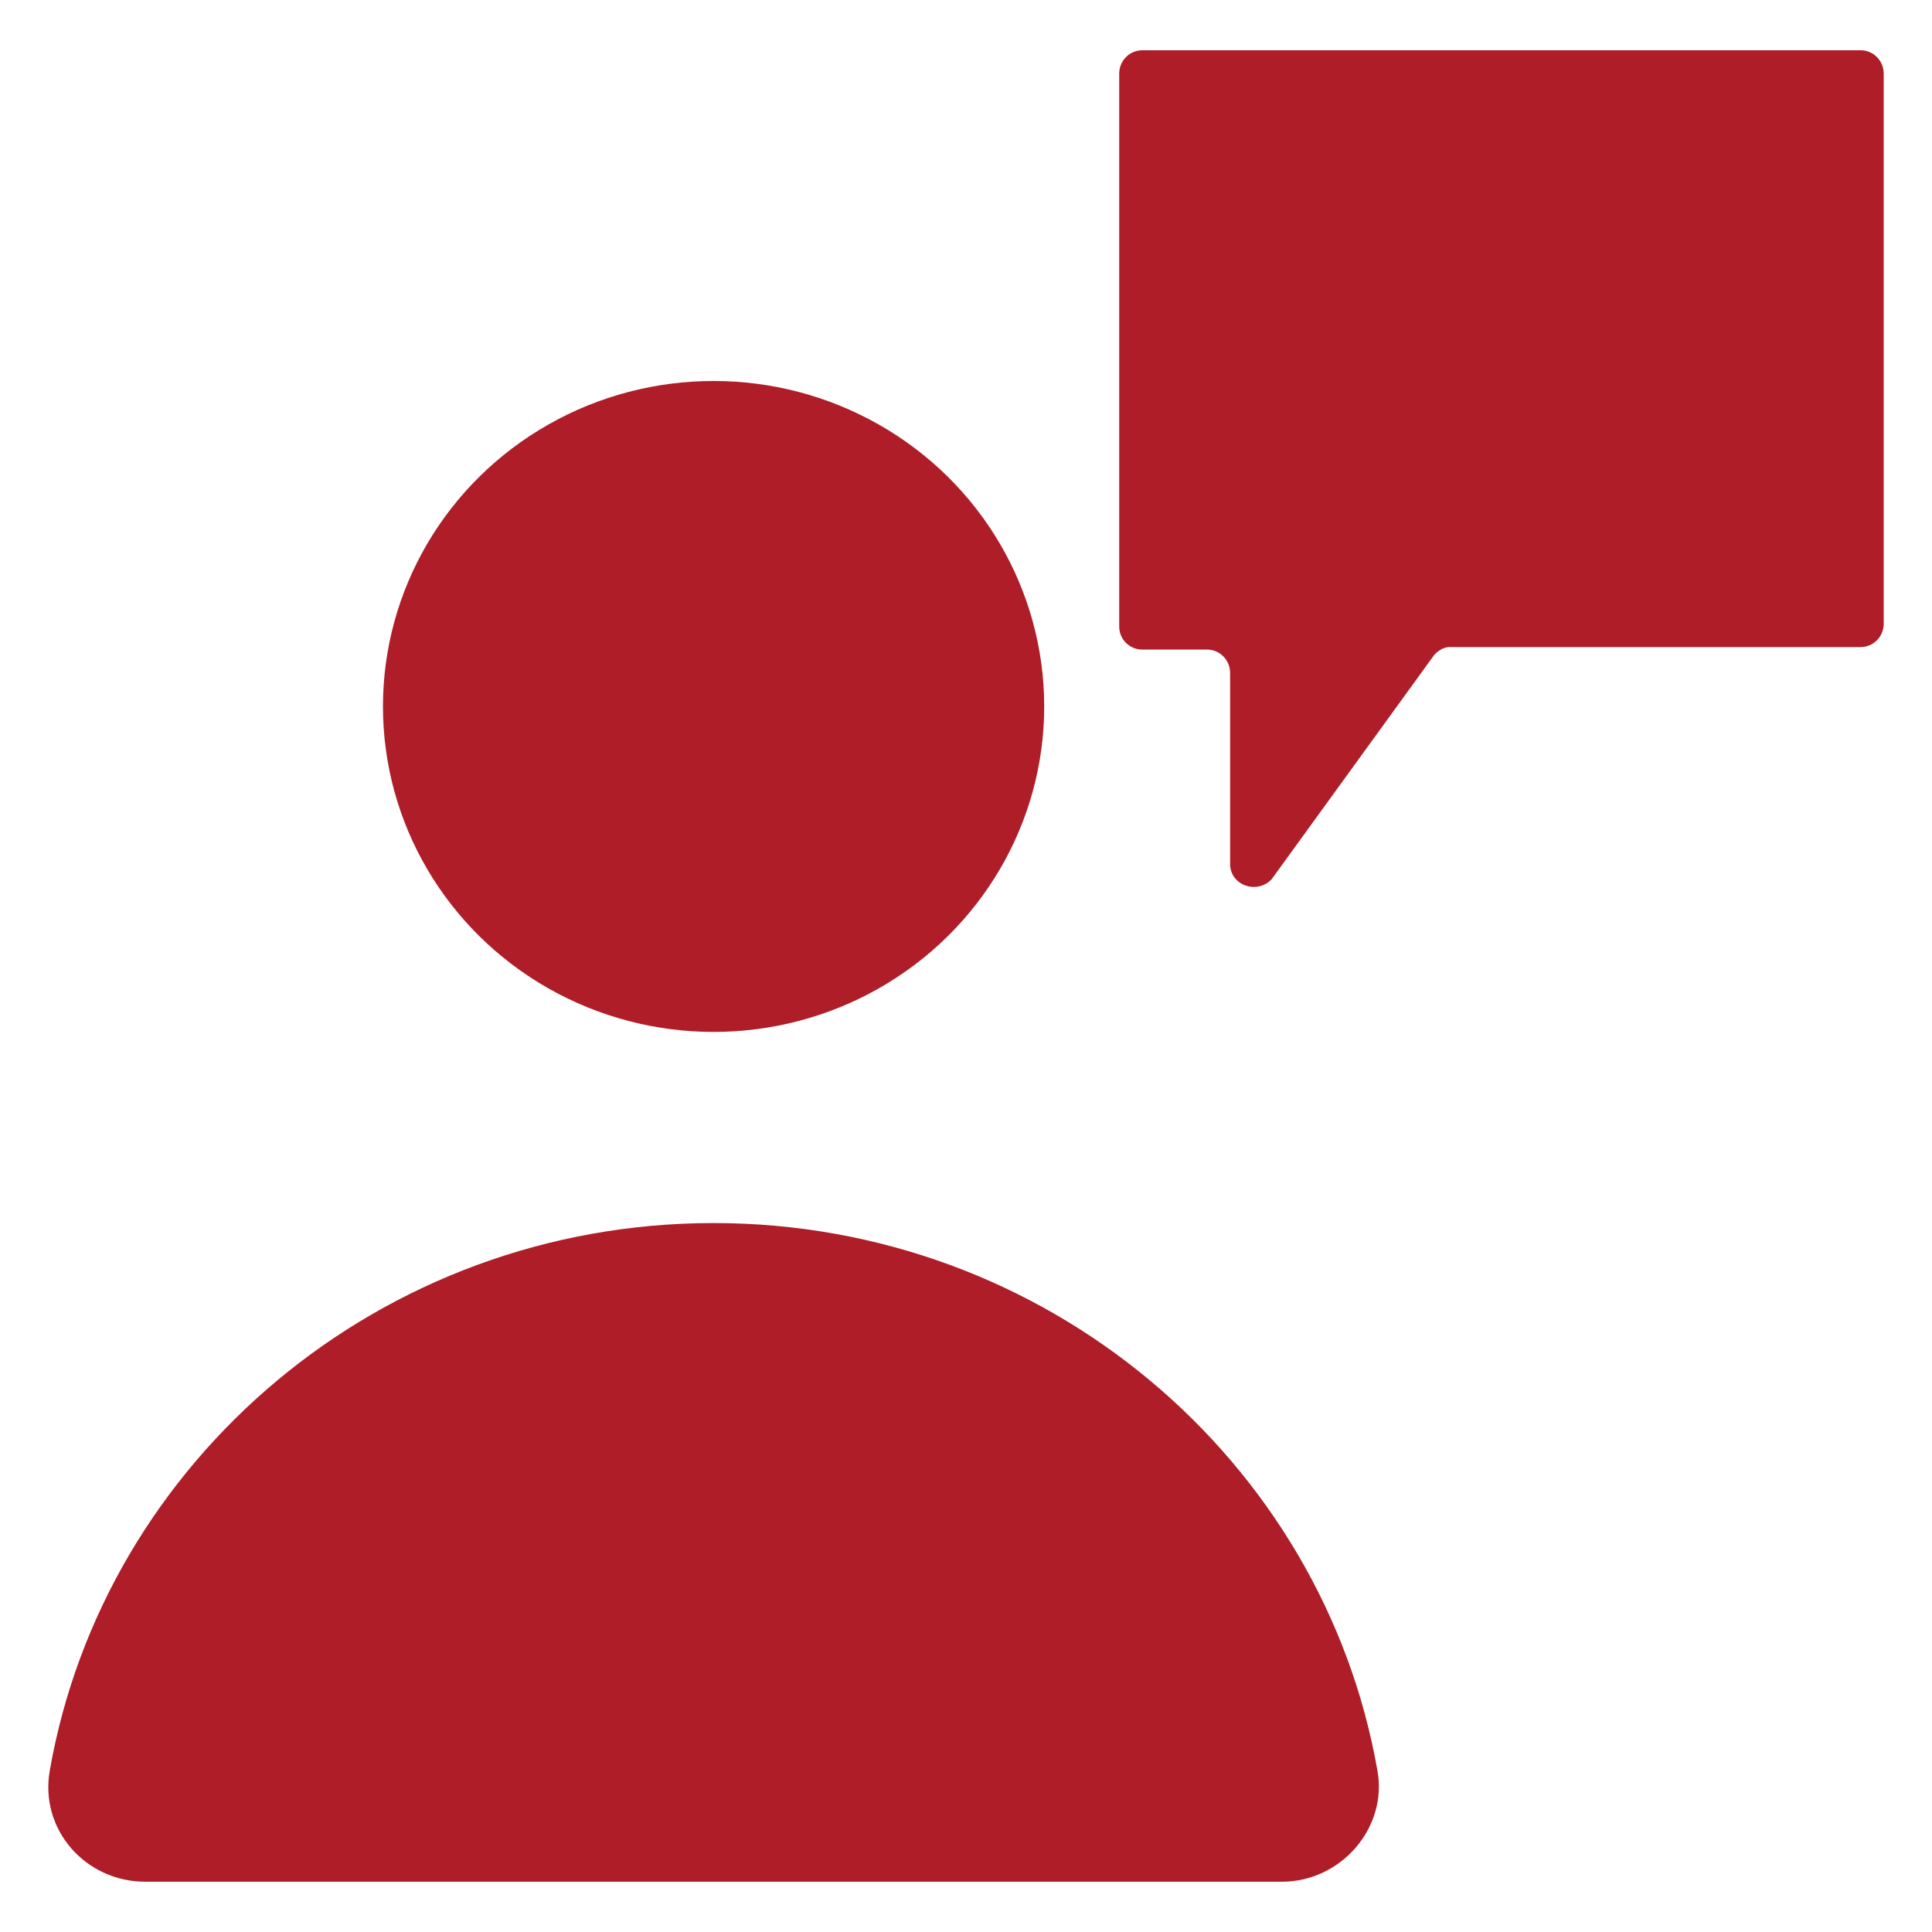
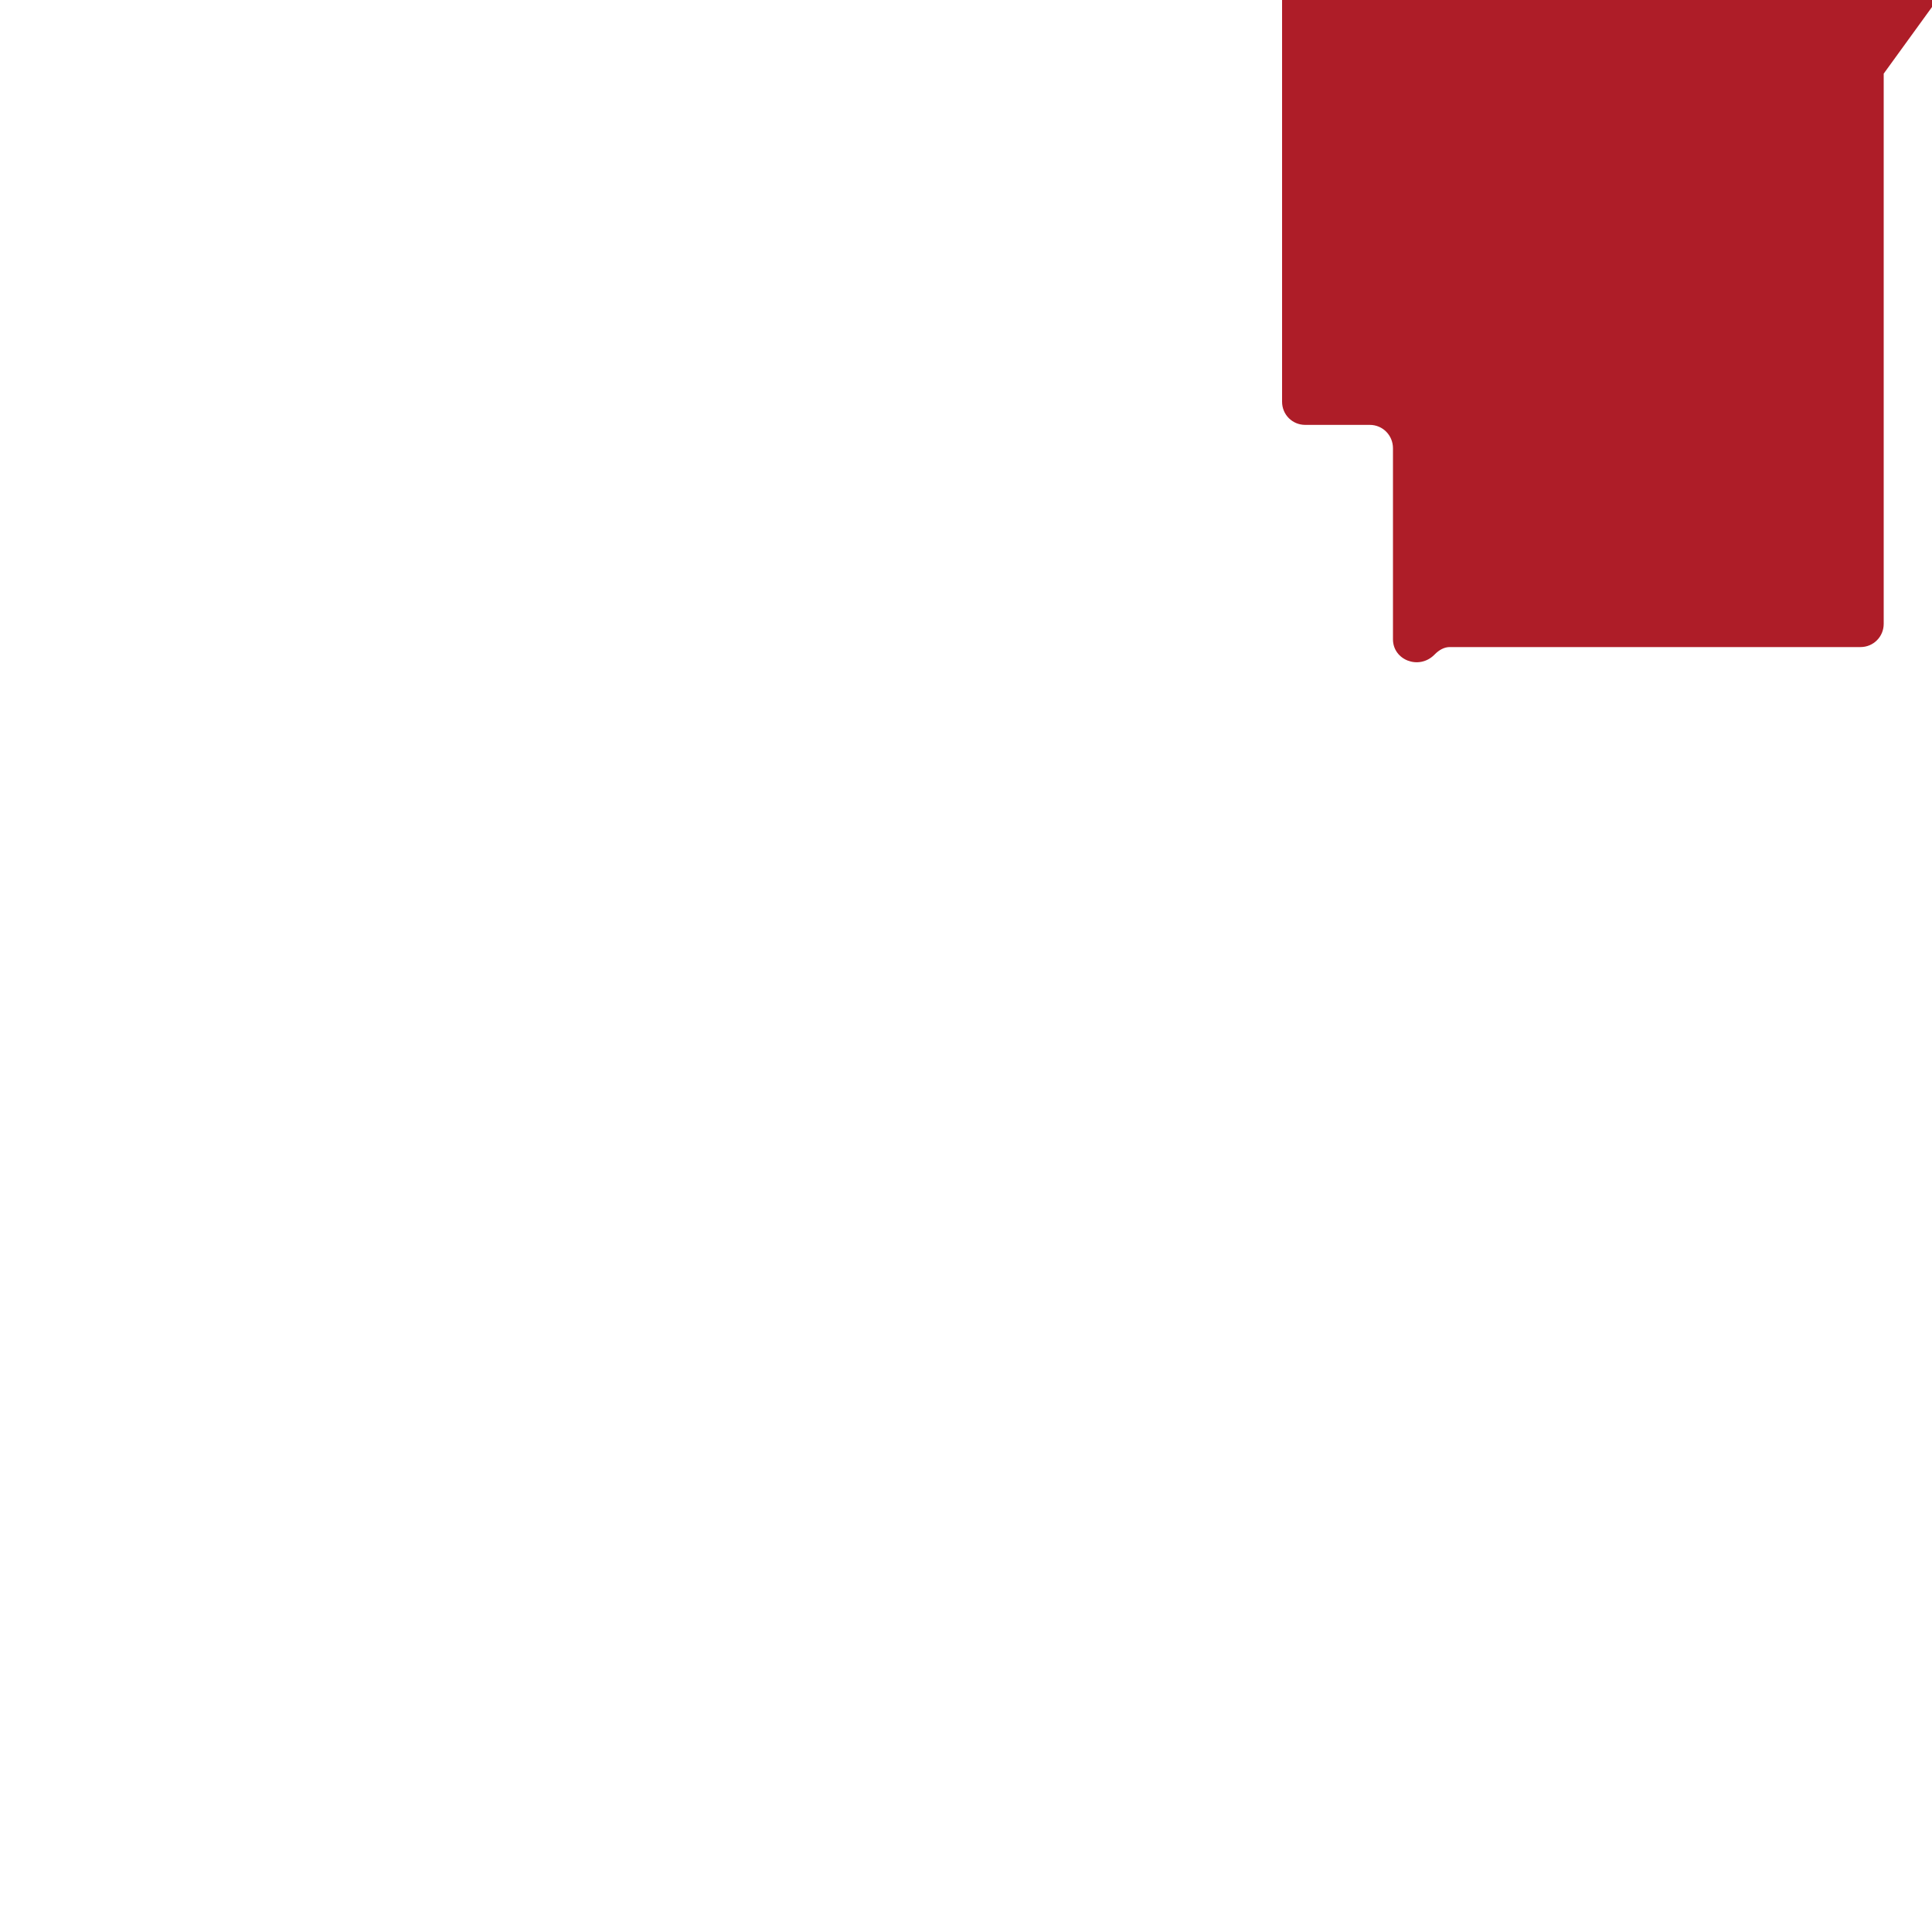
<svg xmlns="http://www.w3.org/2000/svg" id="Layer_1" enable-background="new 0 0 100 100" viewBox="0 0 100 100" width="300" height="300" version="1.1">
  <g width="100%" height="100%" transform="matrix(1,0,0,1,0,0)">
    <g fill="rgb(0,0,0)">
-       <ellipse cx="36.935" cy="36.566" rx="17.113" ry="16.846" fill="#ae1d28" fill-opacity="1" data-original-color="#000000ff" stroke="none" stroke-opacity="1" />
-       <path d="m36.935 63.305c-17.247 0-31.553 12.3-34.36 28.344-.535 3.075 1.872 5.749 4.947 5.749h58.827c3.075 0 5.482-2.808 4.947-5.749-2.808-16.044-17.113-28.344-34.36-28.344z" fill="#ae1d28" fill-opacity="1" data-original-color="#000000ff" stroke="none" stroke-opacity="1" />
-       <path d="m97.5 3.812v28.48c0 .66-.53 1.2-1.2 1.2h-21.26c-.27 0-.54.13-.8.4l-8.43 11.63c-.8.8-2.14.27-2.14-.8v-9.89c0-.67-.53-1.21-1.2-1.21h-3.34c-.67 0-1.2-.53-1.2-1.2v-28.61c0-.67.53-1.21 1.2-1.21h37.17c.67 0 1.2.54 1.2 1.21z" fill="#ae1d28" fill-opacity="1" data-original-color="#000000ff" stroke="none" stroke-opacity="1" />
+       <path d="m97.5 3.812v28.48c0 .66-.53 1.2-1.2 1.2h-21.26c-.27 0-.54.13-.8.4c-.8.8-2.14.27-2.14-.8v-9.89c0-.67-.53-1.21-1.2-1.21h-3.34c-.67 0-1.2-.53-1.2-1.2v-28.61c0-.67.53-1.21 1.2-1.21h37.17c.67 0 1.2.54 1.2 1.21z" fill="#ae1d28" fill-opacity="1" data-original-color="#000000ff" stroke="none" stroke-opacity="1" />
    </g>
  </g>
</svg>